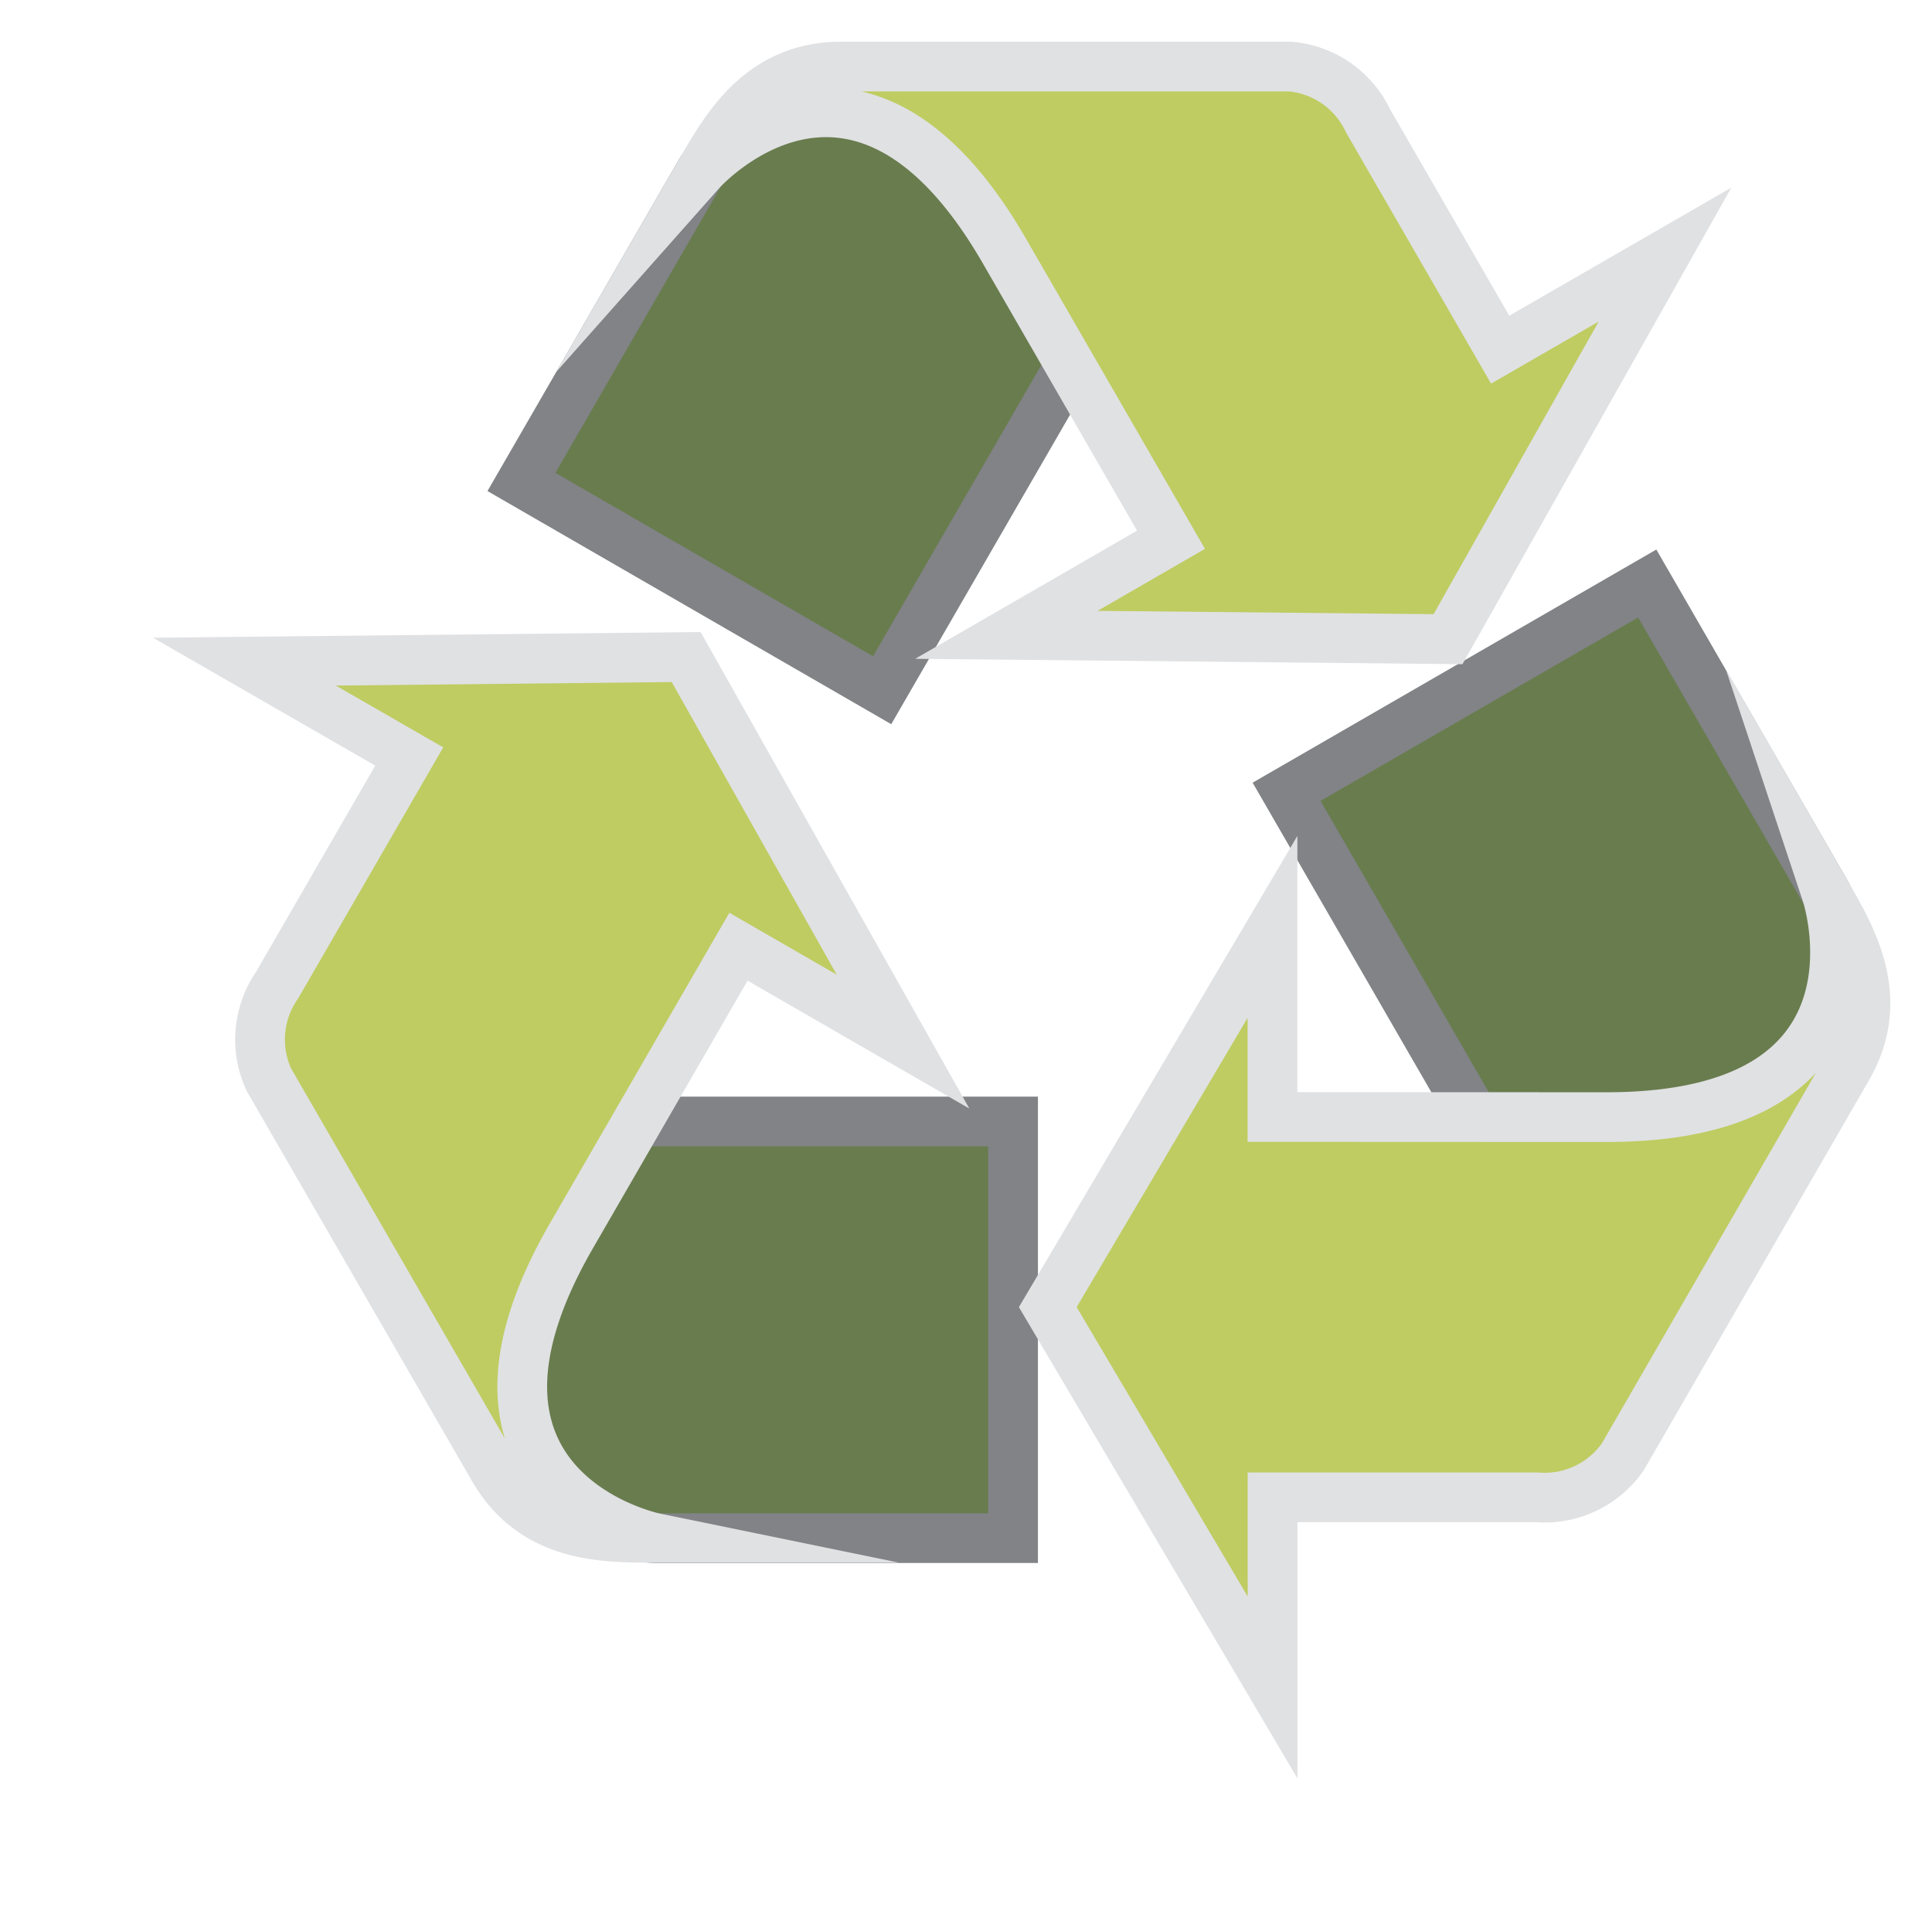
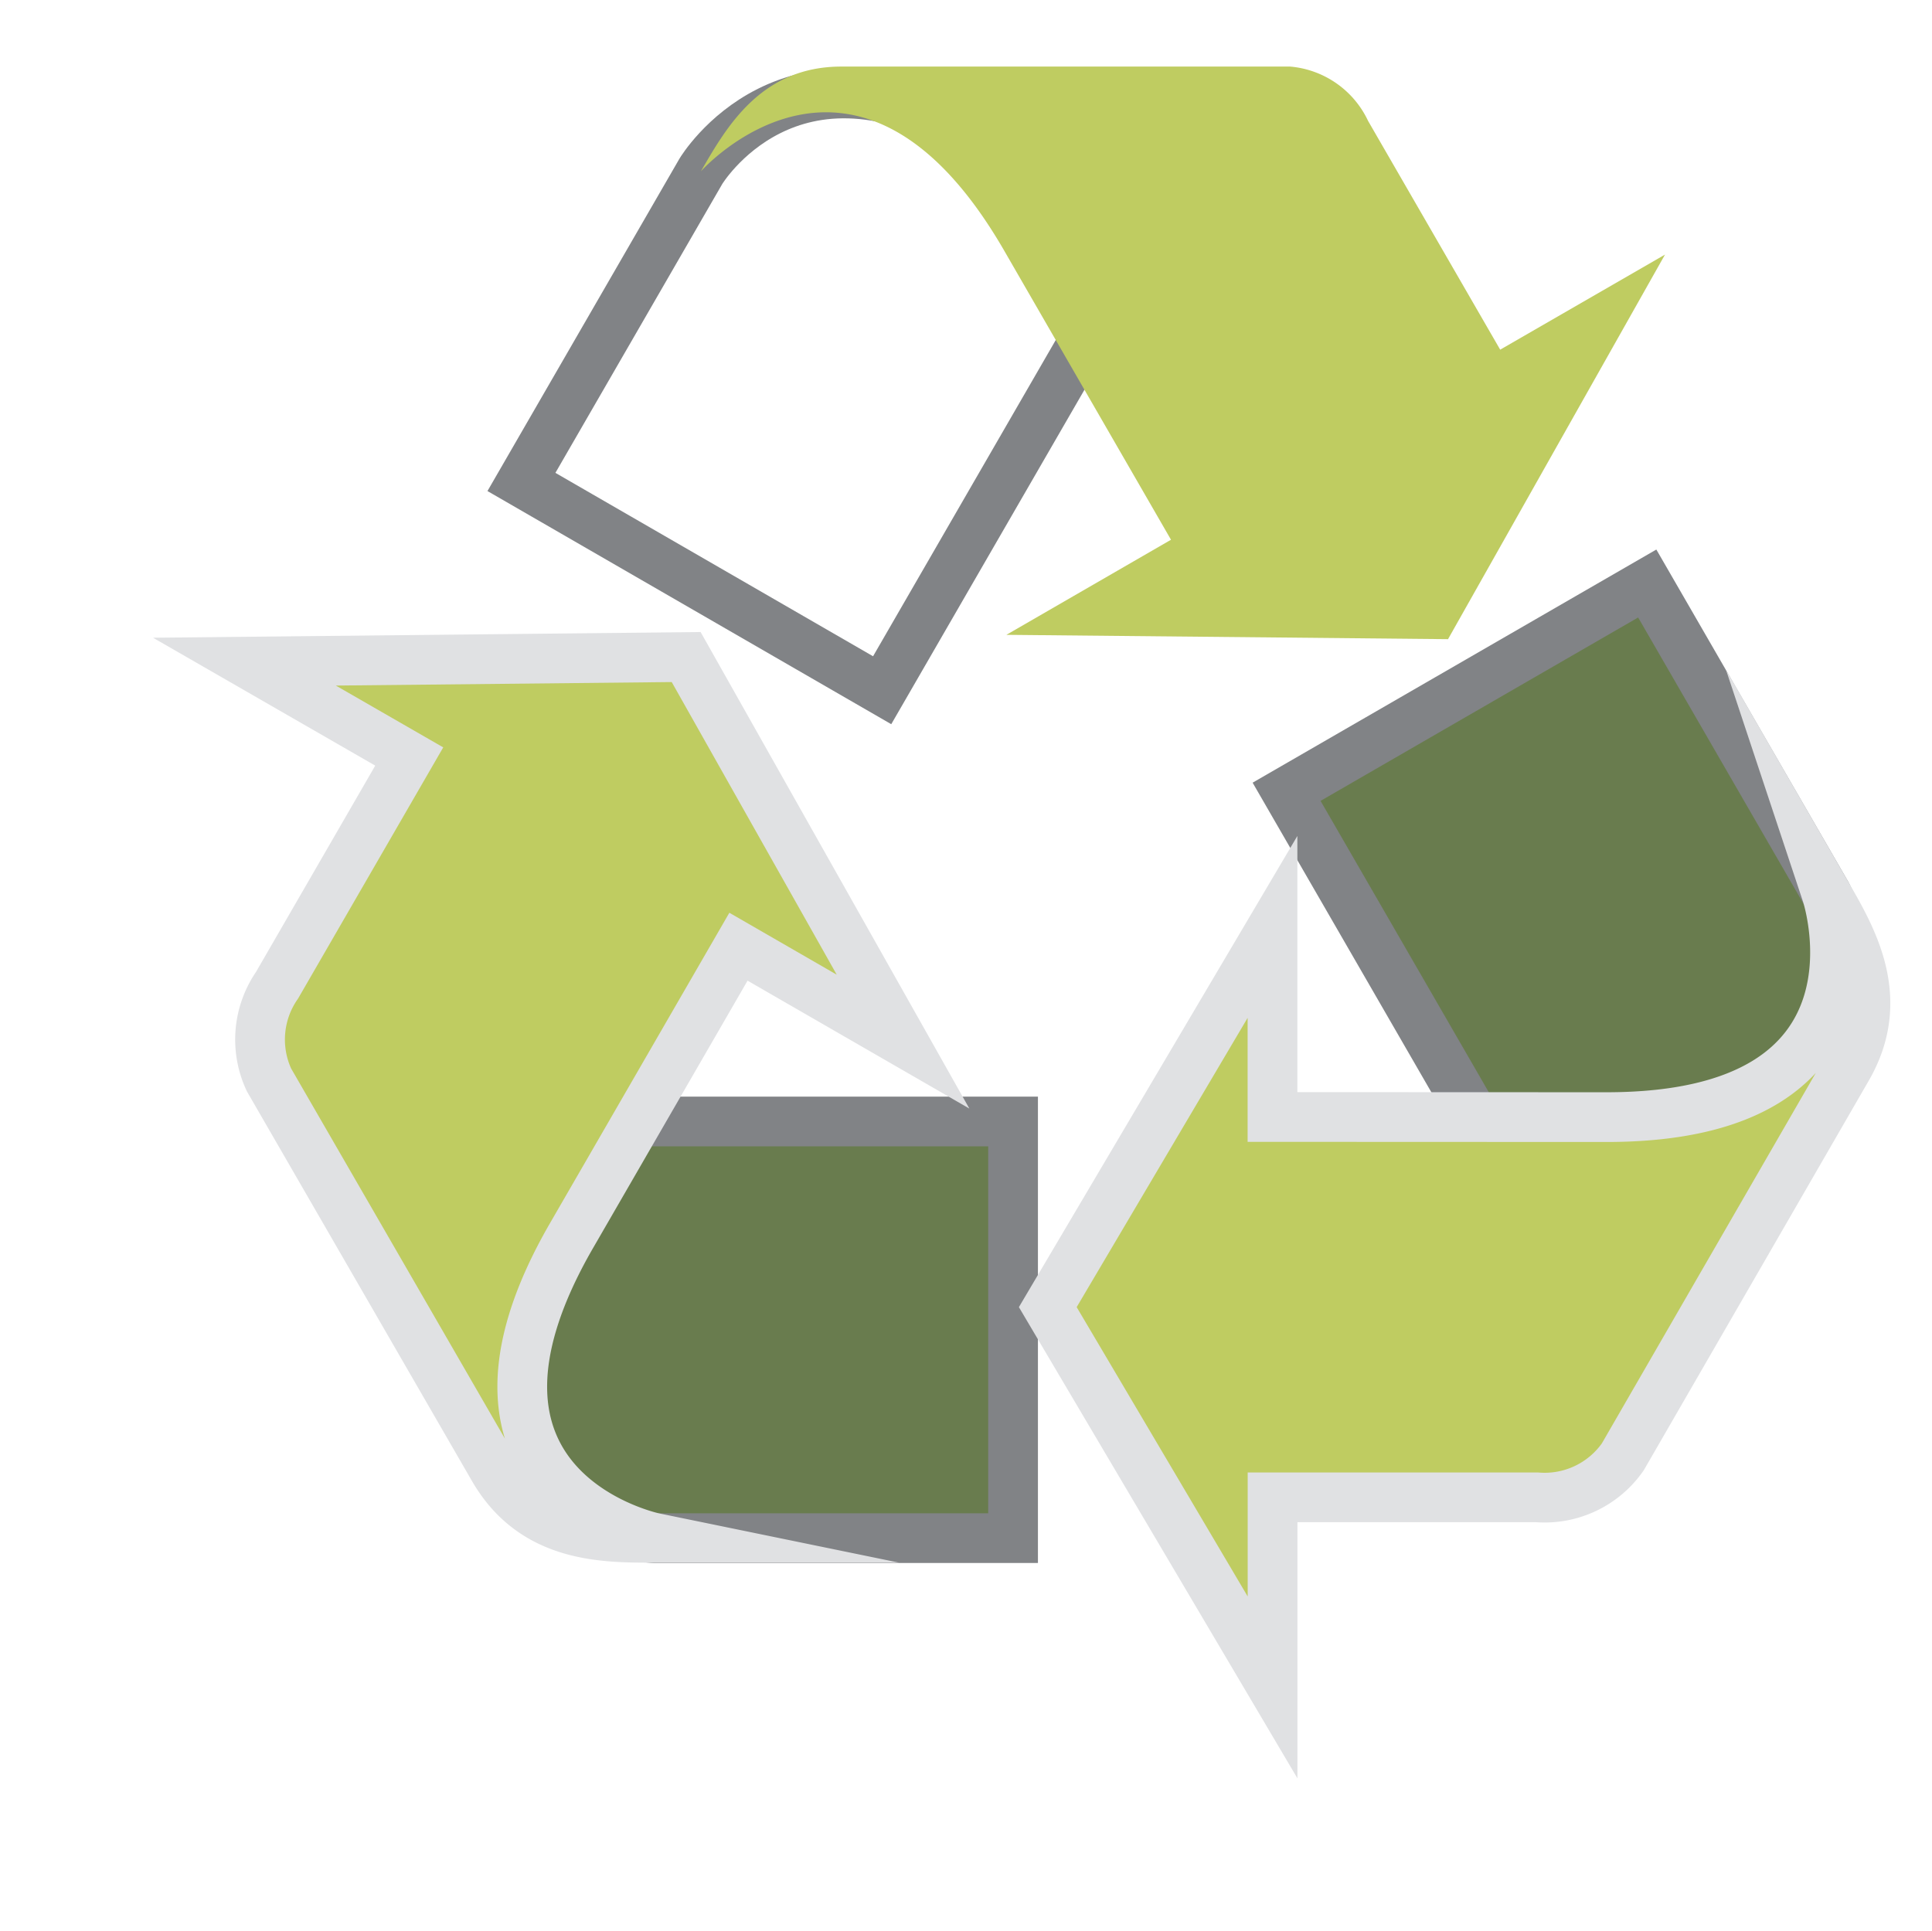
<svg xmlns="http://www.w3.org/2000/svg" width="58.267" height="58.242" viewBox="0 0 58.267 58.242">
  <defs>
    <clipPath id="clip-path">
      <rect id="Rectangle_65" data-name="Rectangle 65" width="58.267" height="58.243" fill="none" />
    </clipPath>
  </defs>
  <g id="Group_99" data-name="Group 99" clip-path="url(#clip-path)">
    <path id="Path_208" data-name="Path 208" d="M10.558,25.2H21.373V12.633H6.032s-.522,4.391-.557,5.861c-.161,6.617,5.082,6.7,5.082,6.7" transform="translate(9.18 21.194)" fill="#697c4e" />
    <path id="Path_209" data-name="Path 209" d="M10.558,25.2H21.373V12.633H6.032s-.522,4.391-.557,5.861C5.315,25.111,10.558,25.2,10.558,25.2Z" transform="translate(9.18 21.194)" fill="none" stroke="#818386" stroke-miterlimit="10" stroke-width="1.5" />
    <path id="Path_210" data-name="Path 210" d="M17.652,16.137,22.616,19,16.075,7.4,2.753,7.539,7.723,10.4l-3.987,6.9a2.876,2.876,0,0,0-.241,2.857l6.769,11.72c1.213,2.1,3.323,2.089,4.852,2.089,0,0-6.941-1.425-2.5-9.112Z" transform="translate(4.619 12.418)" fill="#bfcc61" />
    <path id="Path_211" data-name="Path 211" d="M17.652,16.137,22.616,19,16.075,7.4,2.753,7.539,7.723,10.4l-3.987,6.9a2.876,2.876,0,0,0-.241,2.857l6.769,11.72c1.213,2.1,3.323,2.089,4.852,2.089,0,0-6.941-1.425-2.5-9.112Z" transform="translate(4.619 12.418)" fill="none" stroke="#e0e1e3" stroke-miterlimit="10" stroke-width="1.5" />
    <path id="Path_212" data-name="Path 212" d="M30.779,15.942,25.368,6.573,14.491,12.855,22.16,26.139s4.062-1.74,5.355-2.445c5.811-3.17,3.264-7.752,3.264-7.752" transform="translate(24.311 11.027)" fill="#697c4e" />
    <path id="Path_213" data-name="Path 213" d="M30.779,15.942,25.368,6.573,14.491,12.855,22.16,26.139s4.062-1.74,5.355-2.445C33.326,20.524,30.779,15.942,30.779,15.942Z" transform="translate(24.311 11.027)" fill="none" stroke="#818386" stroke-miterlimit="10" stroke-width="1.5" />
    <path id="Path_214" data-name="Path 214" d="M18.577,16.795V11.062L11.8,22.53,18.579,34l0-5.733h7.971a2.874,2.874,0,0,0,2.592-1.221l6.769-11.723c1.213-2.1.145-3.923-.619-5.248,0,0,2.233,6.724-6.638,6.724Z" transform="translate(19.8 16.896)" fill="#bfcc61" />
    <path id="Path_215" data-name="Path 215" d="M18.577,16.795V11.062L11.8,22.53,18.579,34l0-5.733h7.971a2.874,2.874,0,0,0,2.592-1.221l6.769-11.723c1.213-2.1.145-3.923-.619-5.248,0,0,2.233,6.724-6.638,6.724Z" transform="translate(19.8 16.896)" fill="none" stroke="#e0e1e3" stroke-miterlimit="10" stroke-width="1.5" />
-     <path id="Path_216" data-name="Path 216" d="M11.285,3.4,5.873,12.771l10.879,6.282L24.427,5.766s-3.543-2.648-4.8-3.411C13.978-1.094,11.285,3.4,11.285,3.4" transform="translate(9.853 1.766)" fill="#697c4e" />
    <path id="Path_217" data-name="Path 217" d="M11.285,3.4,5.873,12.771l10.879,6.282L24.427,5.766s-3.543-2.648-4.8-3.411C13.978-1.094,11.285,3.4,11.285,3.4Z" transform="translate(9.853 1.766)" fill="none" stroke="#818386" stroke-miterlimit="10" stroke-width="1.5" />
    <path id="Path_218" data-name="Path 218" d="M22.072,15.022,17.108,17.89l13.319.131,6.544-11.6L32,9.289l-3.984-6.9A2.869,2.869,0,0,0,25.666.75H12.13C9.7.75,8.66,2.584,7.894,3.91c0,0,4.7-5.3,9.144,2.386Z" transform="translate(13.244 1.258)" fill="#bfcc61" />
-     <path id="Path_219" data-name="Path 219" d="M22.072,15.022,17.108,17.89l13.319.131,6.544-11.6L32,9.289l-3.984-6.9A2.869,2.869,0,0,0,25.666.75H12.13C9.7.75,8.66,2.584,7.894,3.91c0,0,4.7-5.3,9.144,2.386Z" transform="translate(13.244 1.258)" fill="none" stroke="#e0e1e3" stroke-miterlimit="10" stroke-width="1.5" />
  </g>
</svg>